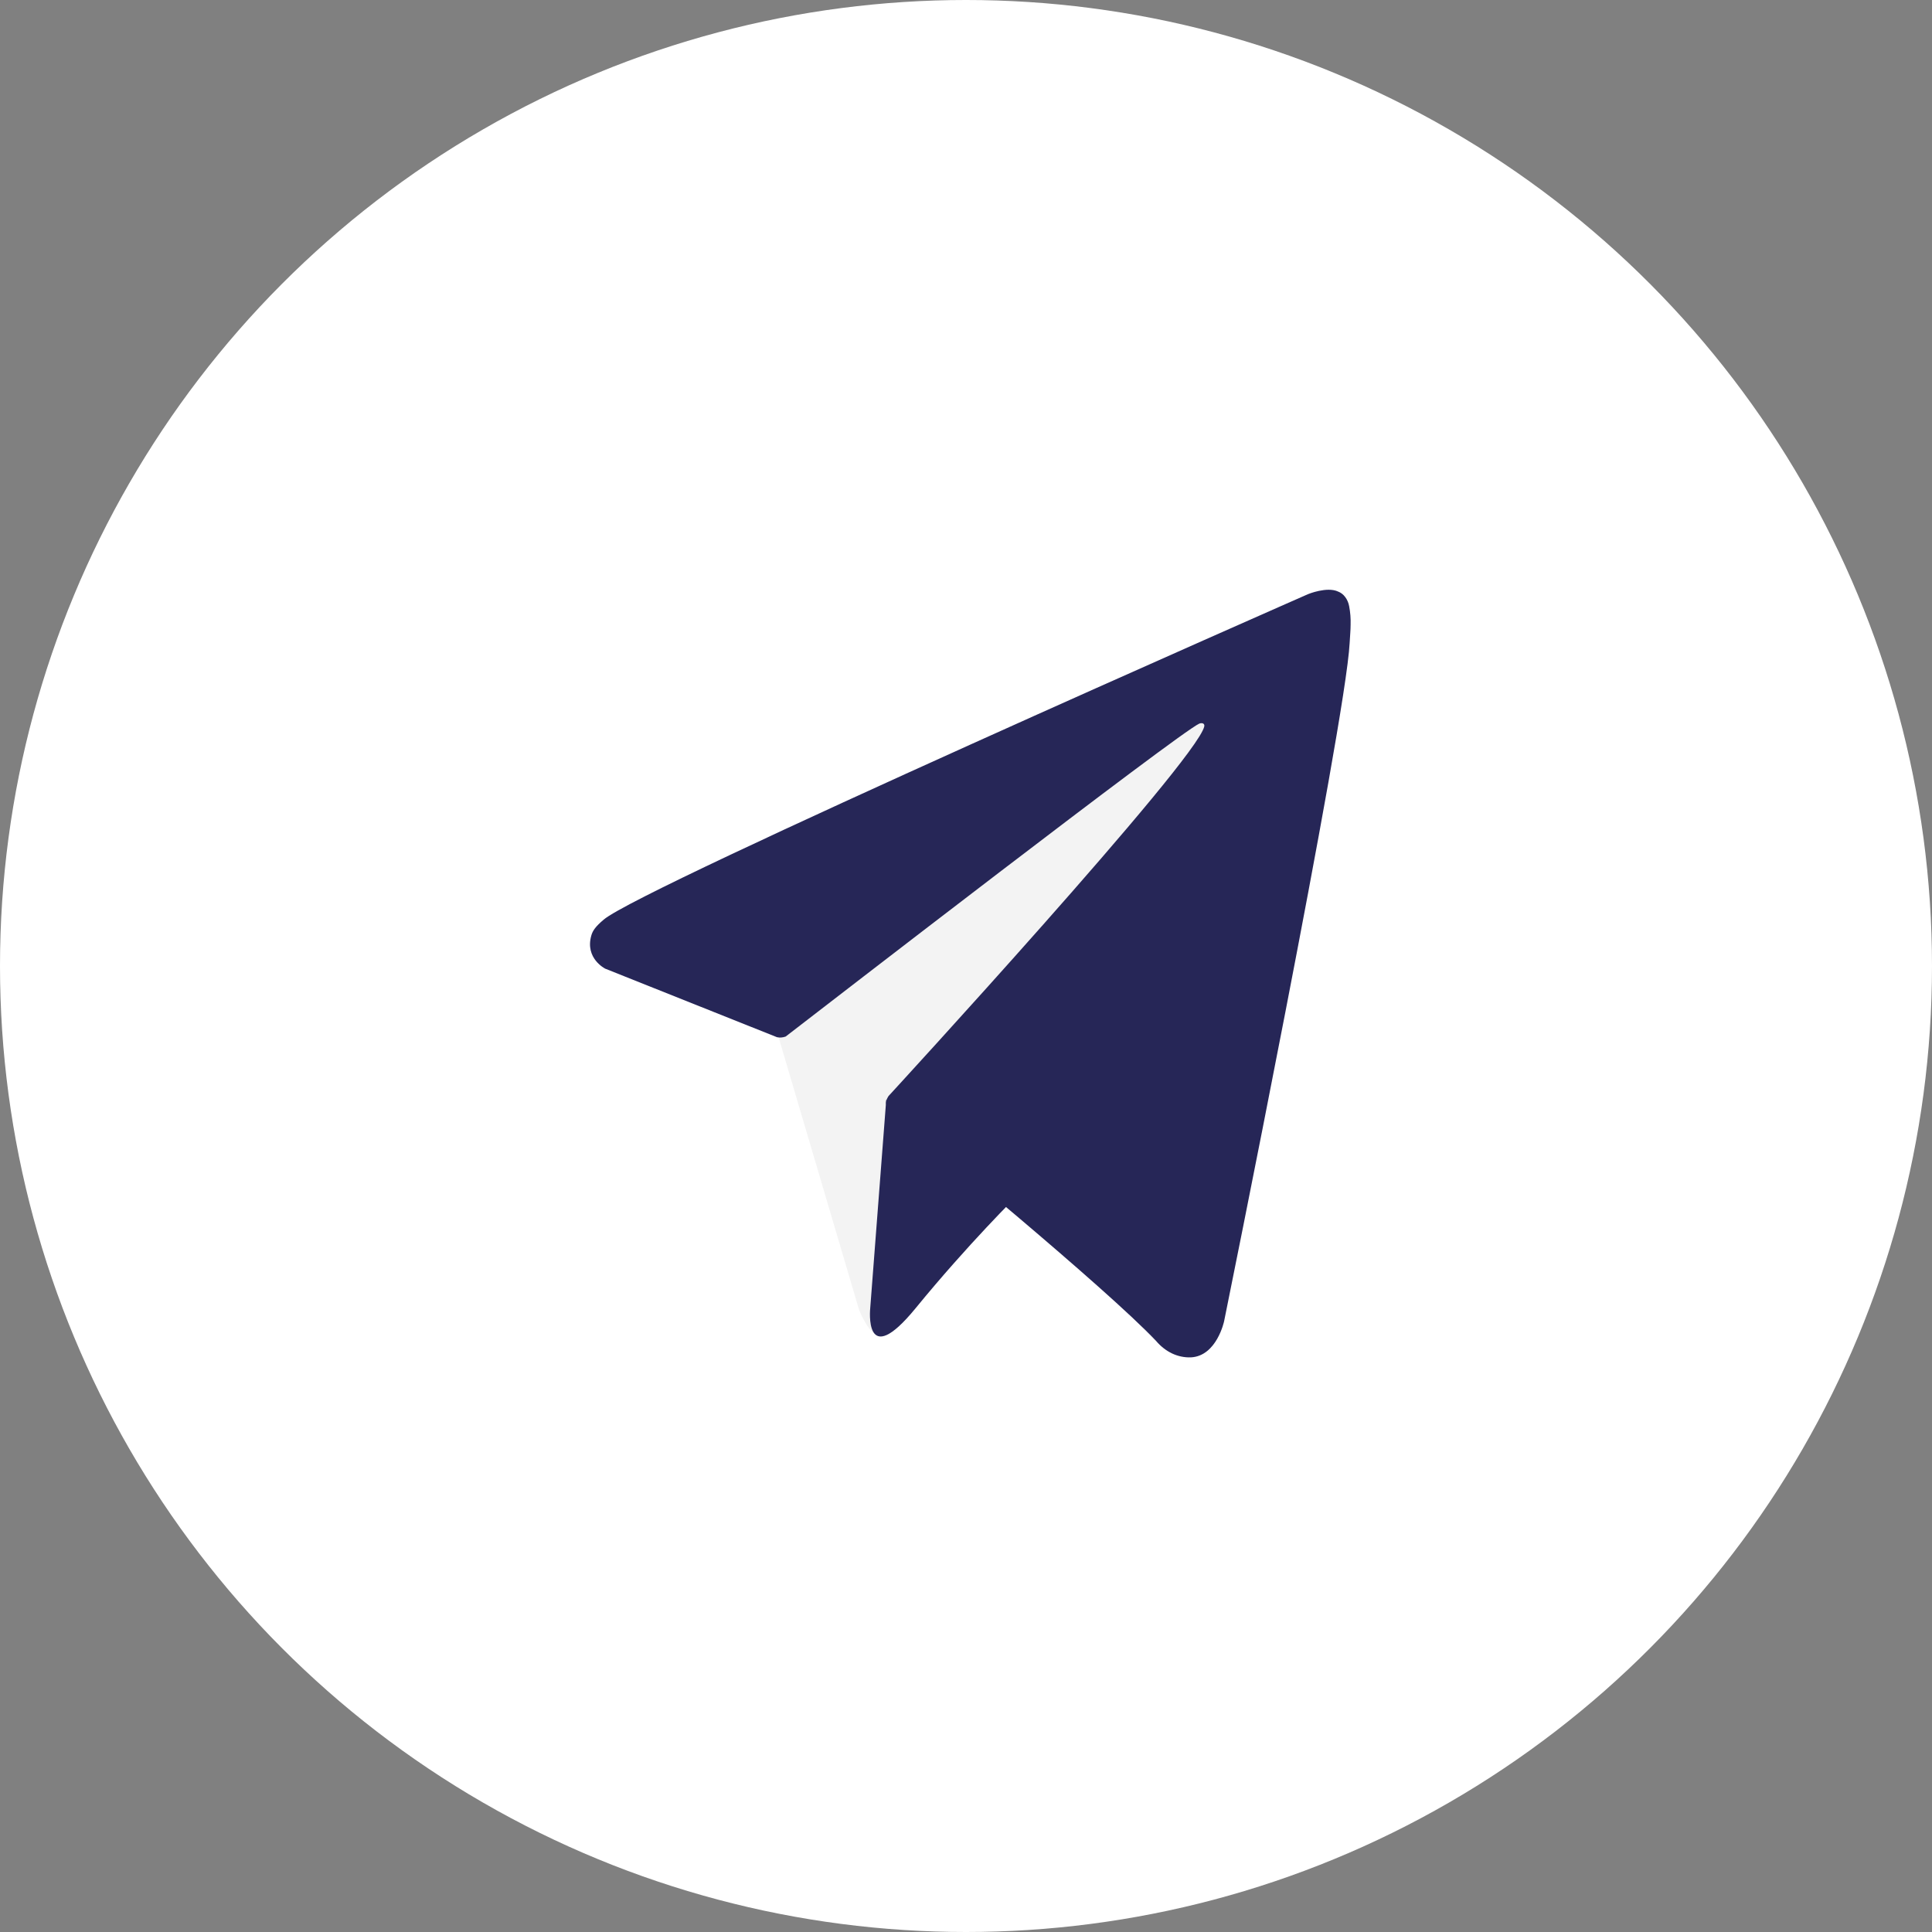
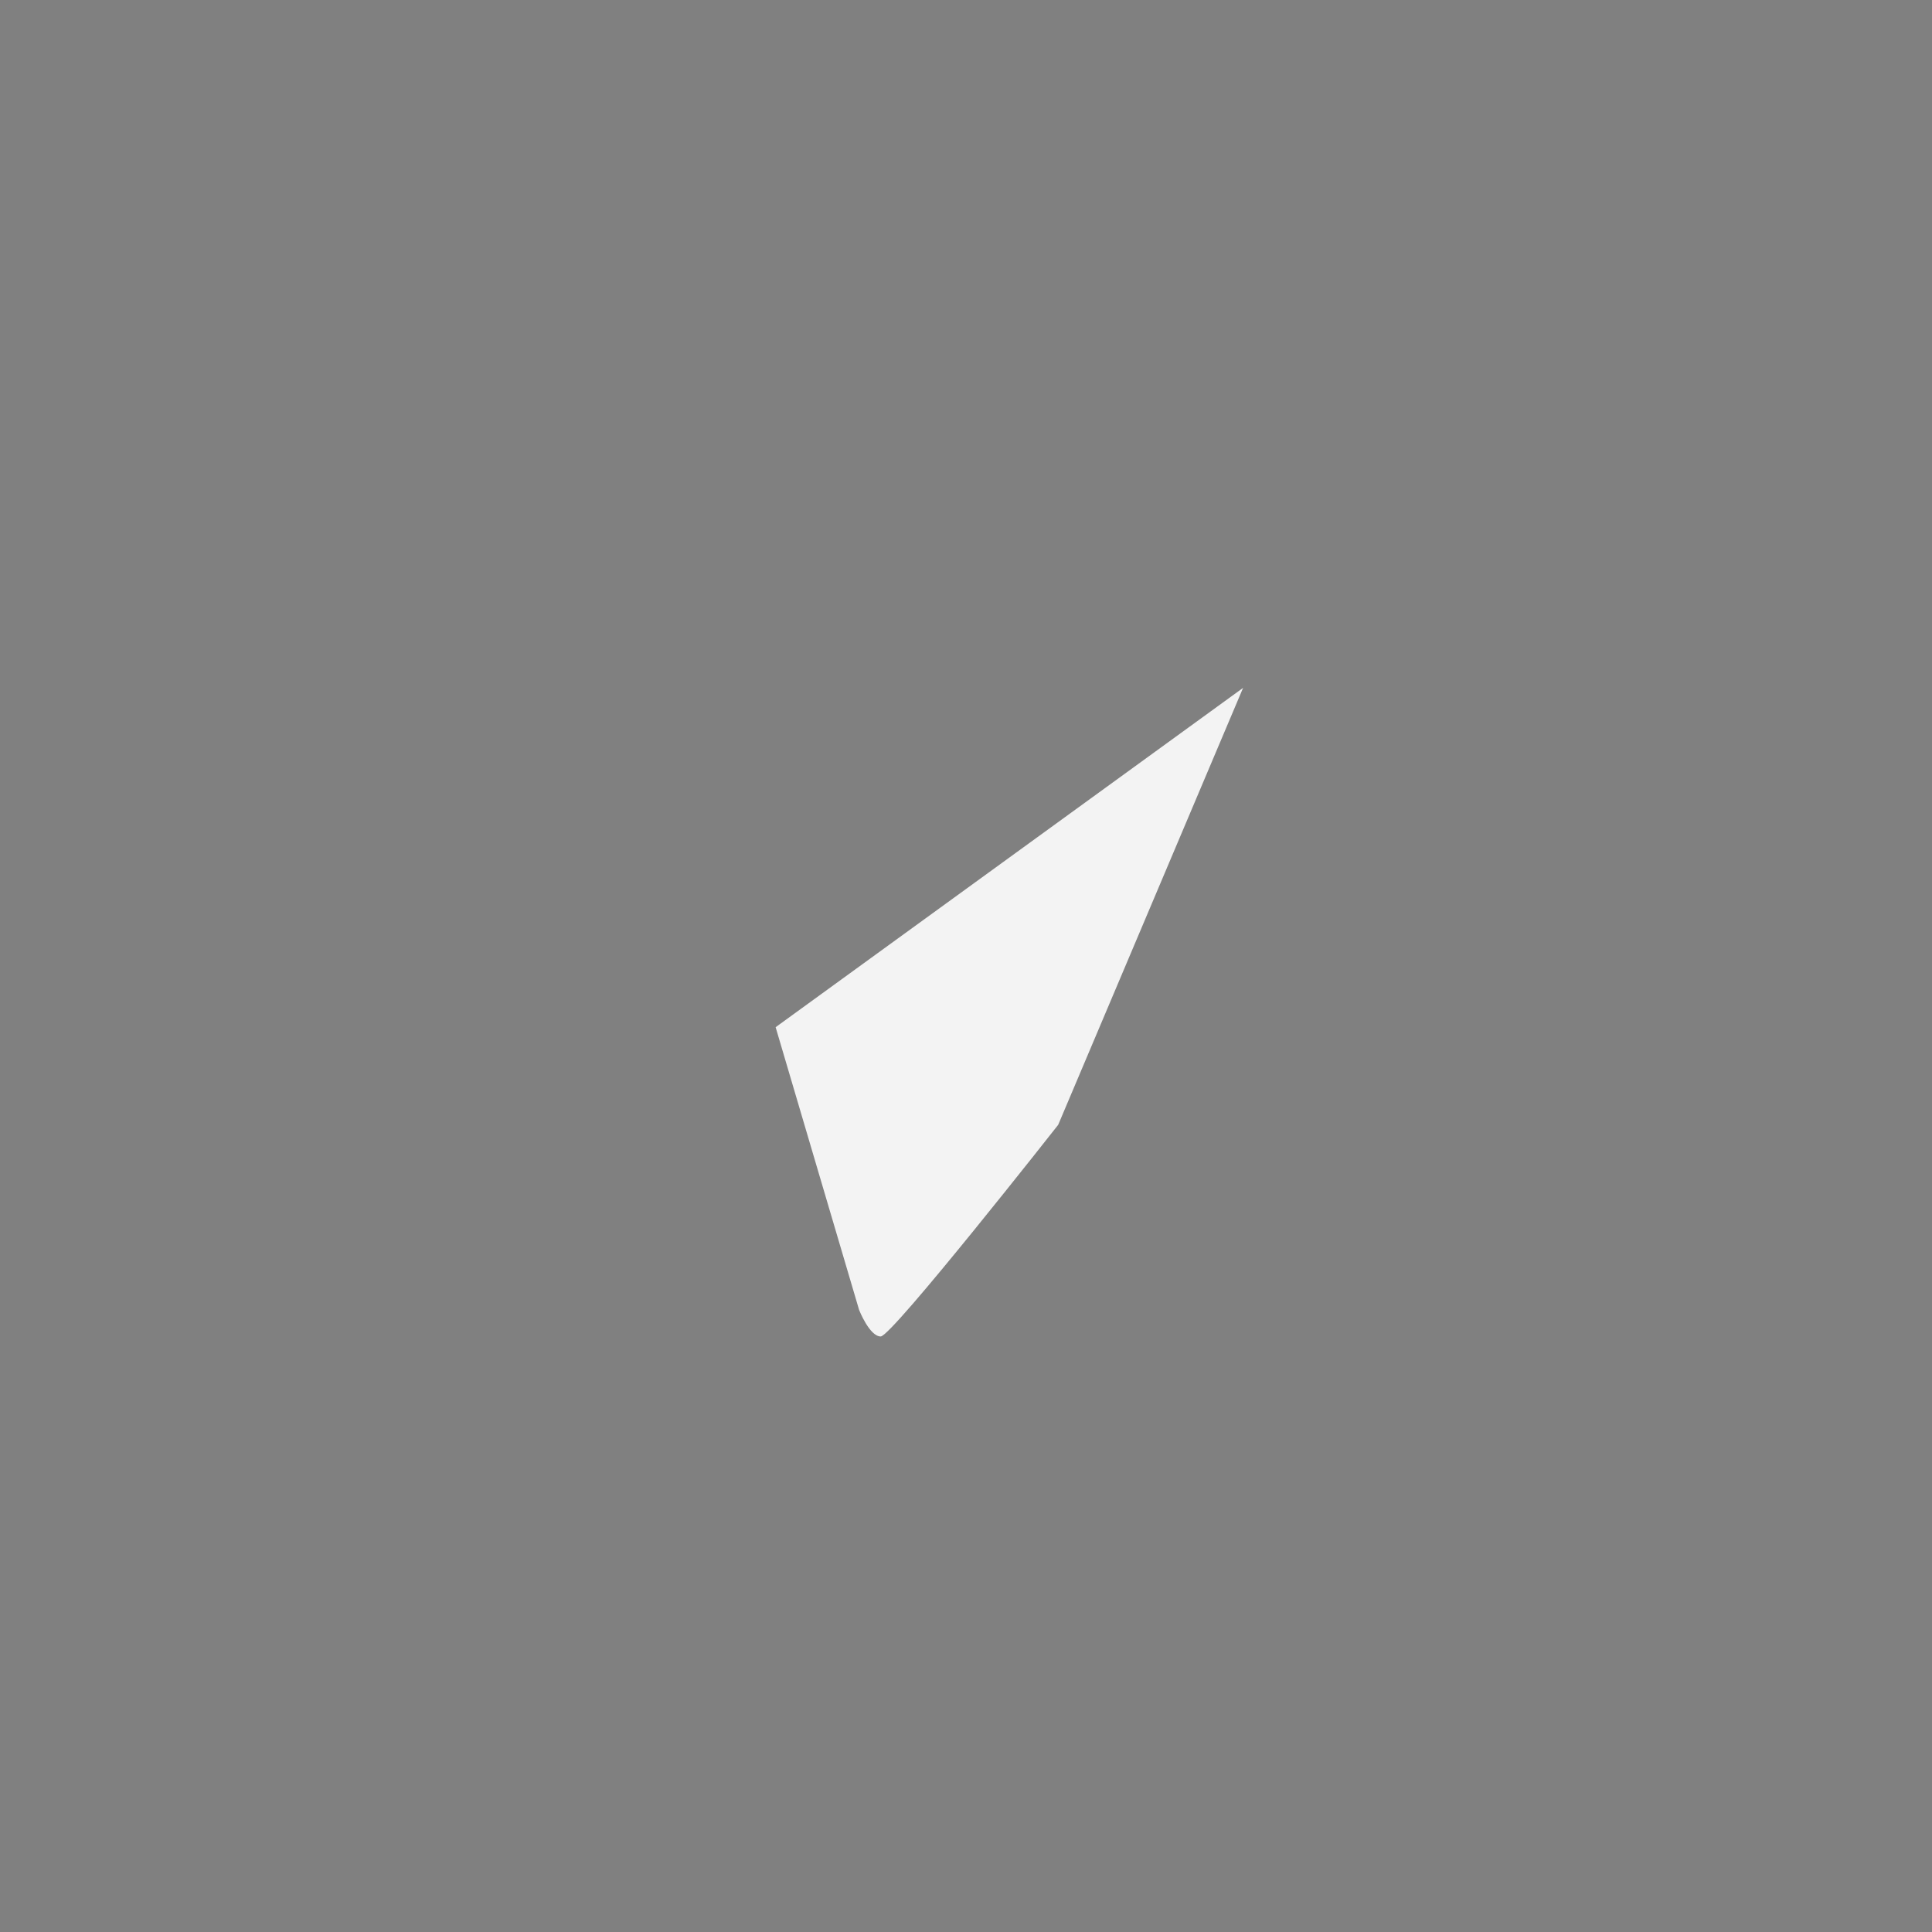
<svg xmlns="http://www.w3.org/2000/svg" width="28" height="28" viewBox="0 0 28 28" fill="none">
  <rect x="0" y="0" width="28" height="28" fill="#808080" stroke="none" />
-   <circle cx="14" cy="14" r="14" fill="white" />
-   <path d="M11.241 14.887L12.451 18.985C12.451 18.985 12.602 19.369 12.764 19.369C12.926 19.369 15.336 16.302 15.336 16.302L18.016 9.969L11.284 13.829L11.241 14.887Z" fill="#F3F3F3" />
-   <path d="M12.844 15.938L12.612 18.958C12.612 18.958 12.514 19.884 13.271 18.958C14.027 18.033 14.751 17.319 14.751 17.319" fill="#262657" />
-   <path d="M11.261 15.032L8.772 14.039C8.772 14.039 8.474 13.892 8.57 13.557C8.59 13.488 8.63 13.429 8.749 13.328C9.3 12.857 18.959 8.61 18.959 8.61C18.959 8.61 19.232 8.498 19.392 8.573C19.432 8.588 19.468 8.615 19.496 8.653C19.524 8.69 19.544 8.736 19.553 8.786C19.57 8.874 19.577 8.965 19.574 9.055C19.574 9.133 19.566 9.206 19.56 9.32C19.501 10.481 17.741 19.147 17.741 19.147C17.741 19.147 17.635 19.654 17.258 19.672C17.165 19.675 17.073 19.656 16.986 19.615C16.9 19.574 16.821 19.512 16.754 19.433C16.014 18.654 13.454 16.55 12.889 16.087C12.876 16.076 12.865 16.062 12.857 16.046C12.849 16.03 12.844 16.012 12.842 15.993C12.835 15.944 12.878 15.884 12.878 15.884C12.878 15.884 17.335 11.037 17.453 10.529C17.462 10.489 17.428 10.47 17.381 10.487C17.085 10.62 11.954 14.585 11.387 15.022C11.347 15.037 11.303 15.041 11.261 15.032Z" fill="#262657" />
+   <path d="M11.241 14.887L12.451 18.985C12.451 18.985 12.602 19.369 12.764 19.369C12.926 19.369 15.336 16.302 15.336 16.302L18.016 9.969L11.241 14.887Z" fill="#F3F3F3" />
</svg>